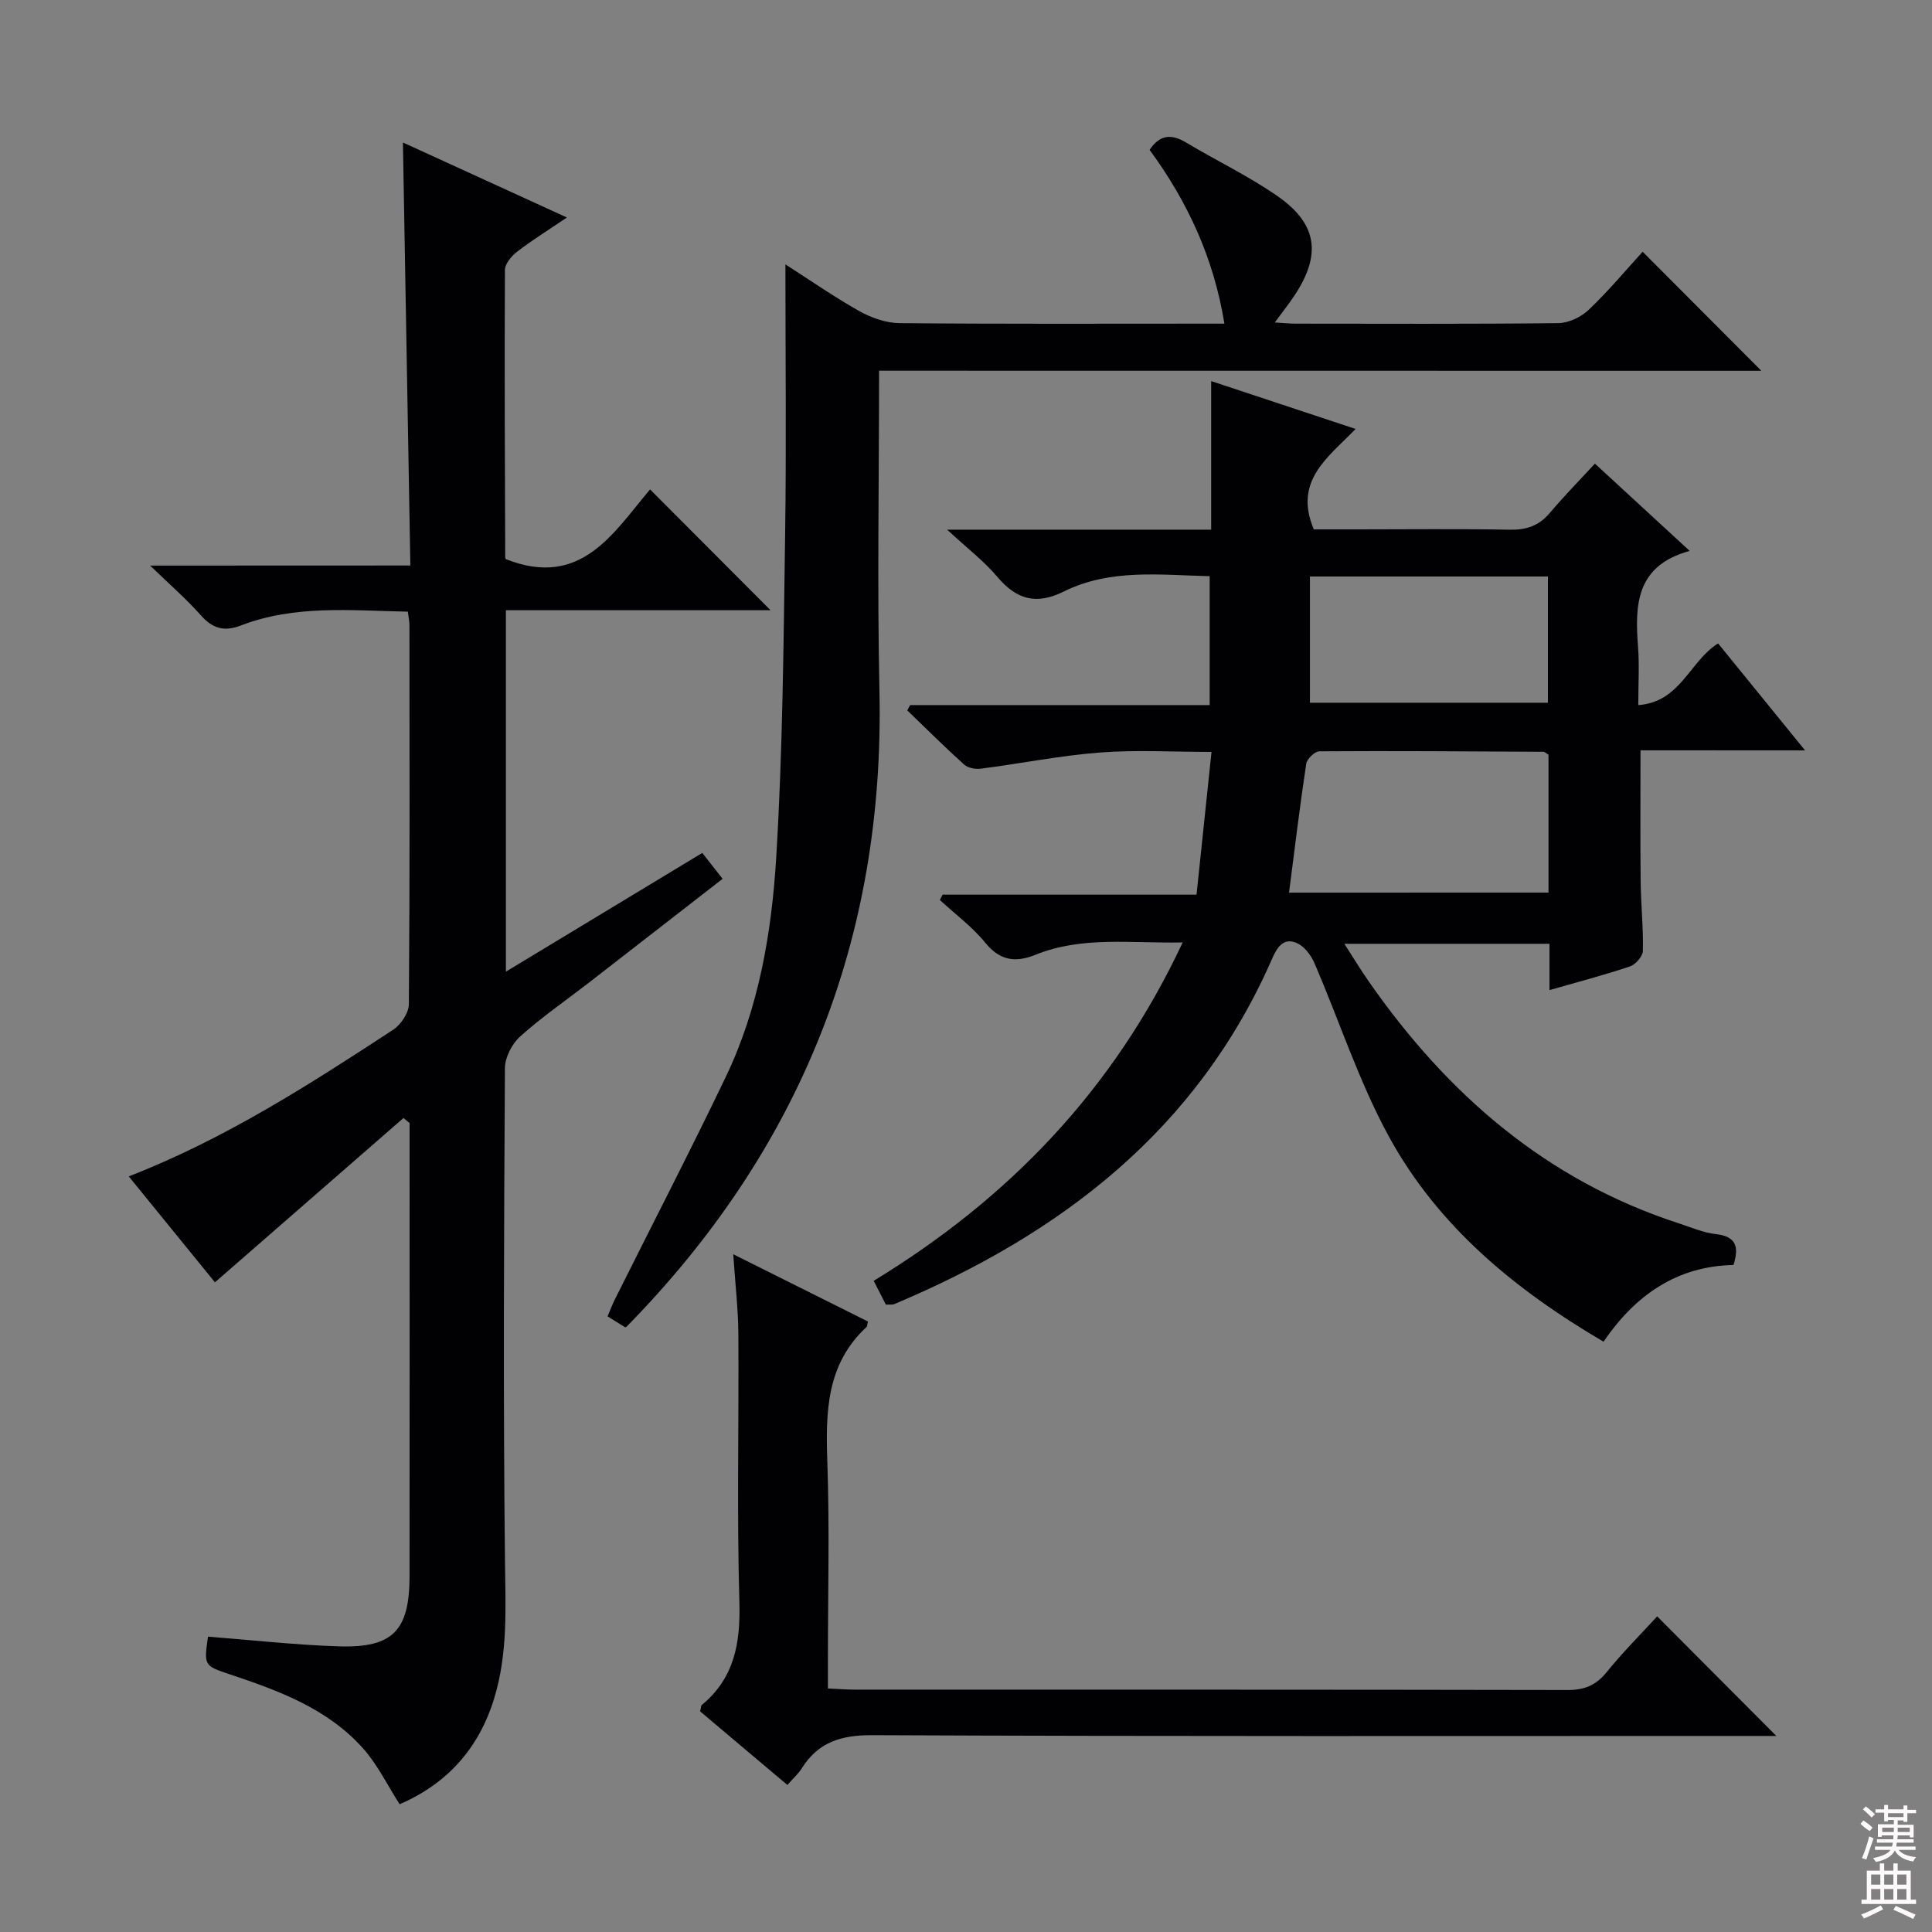
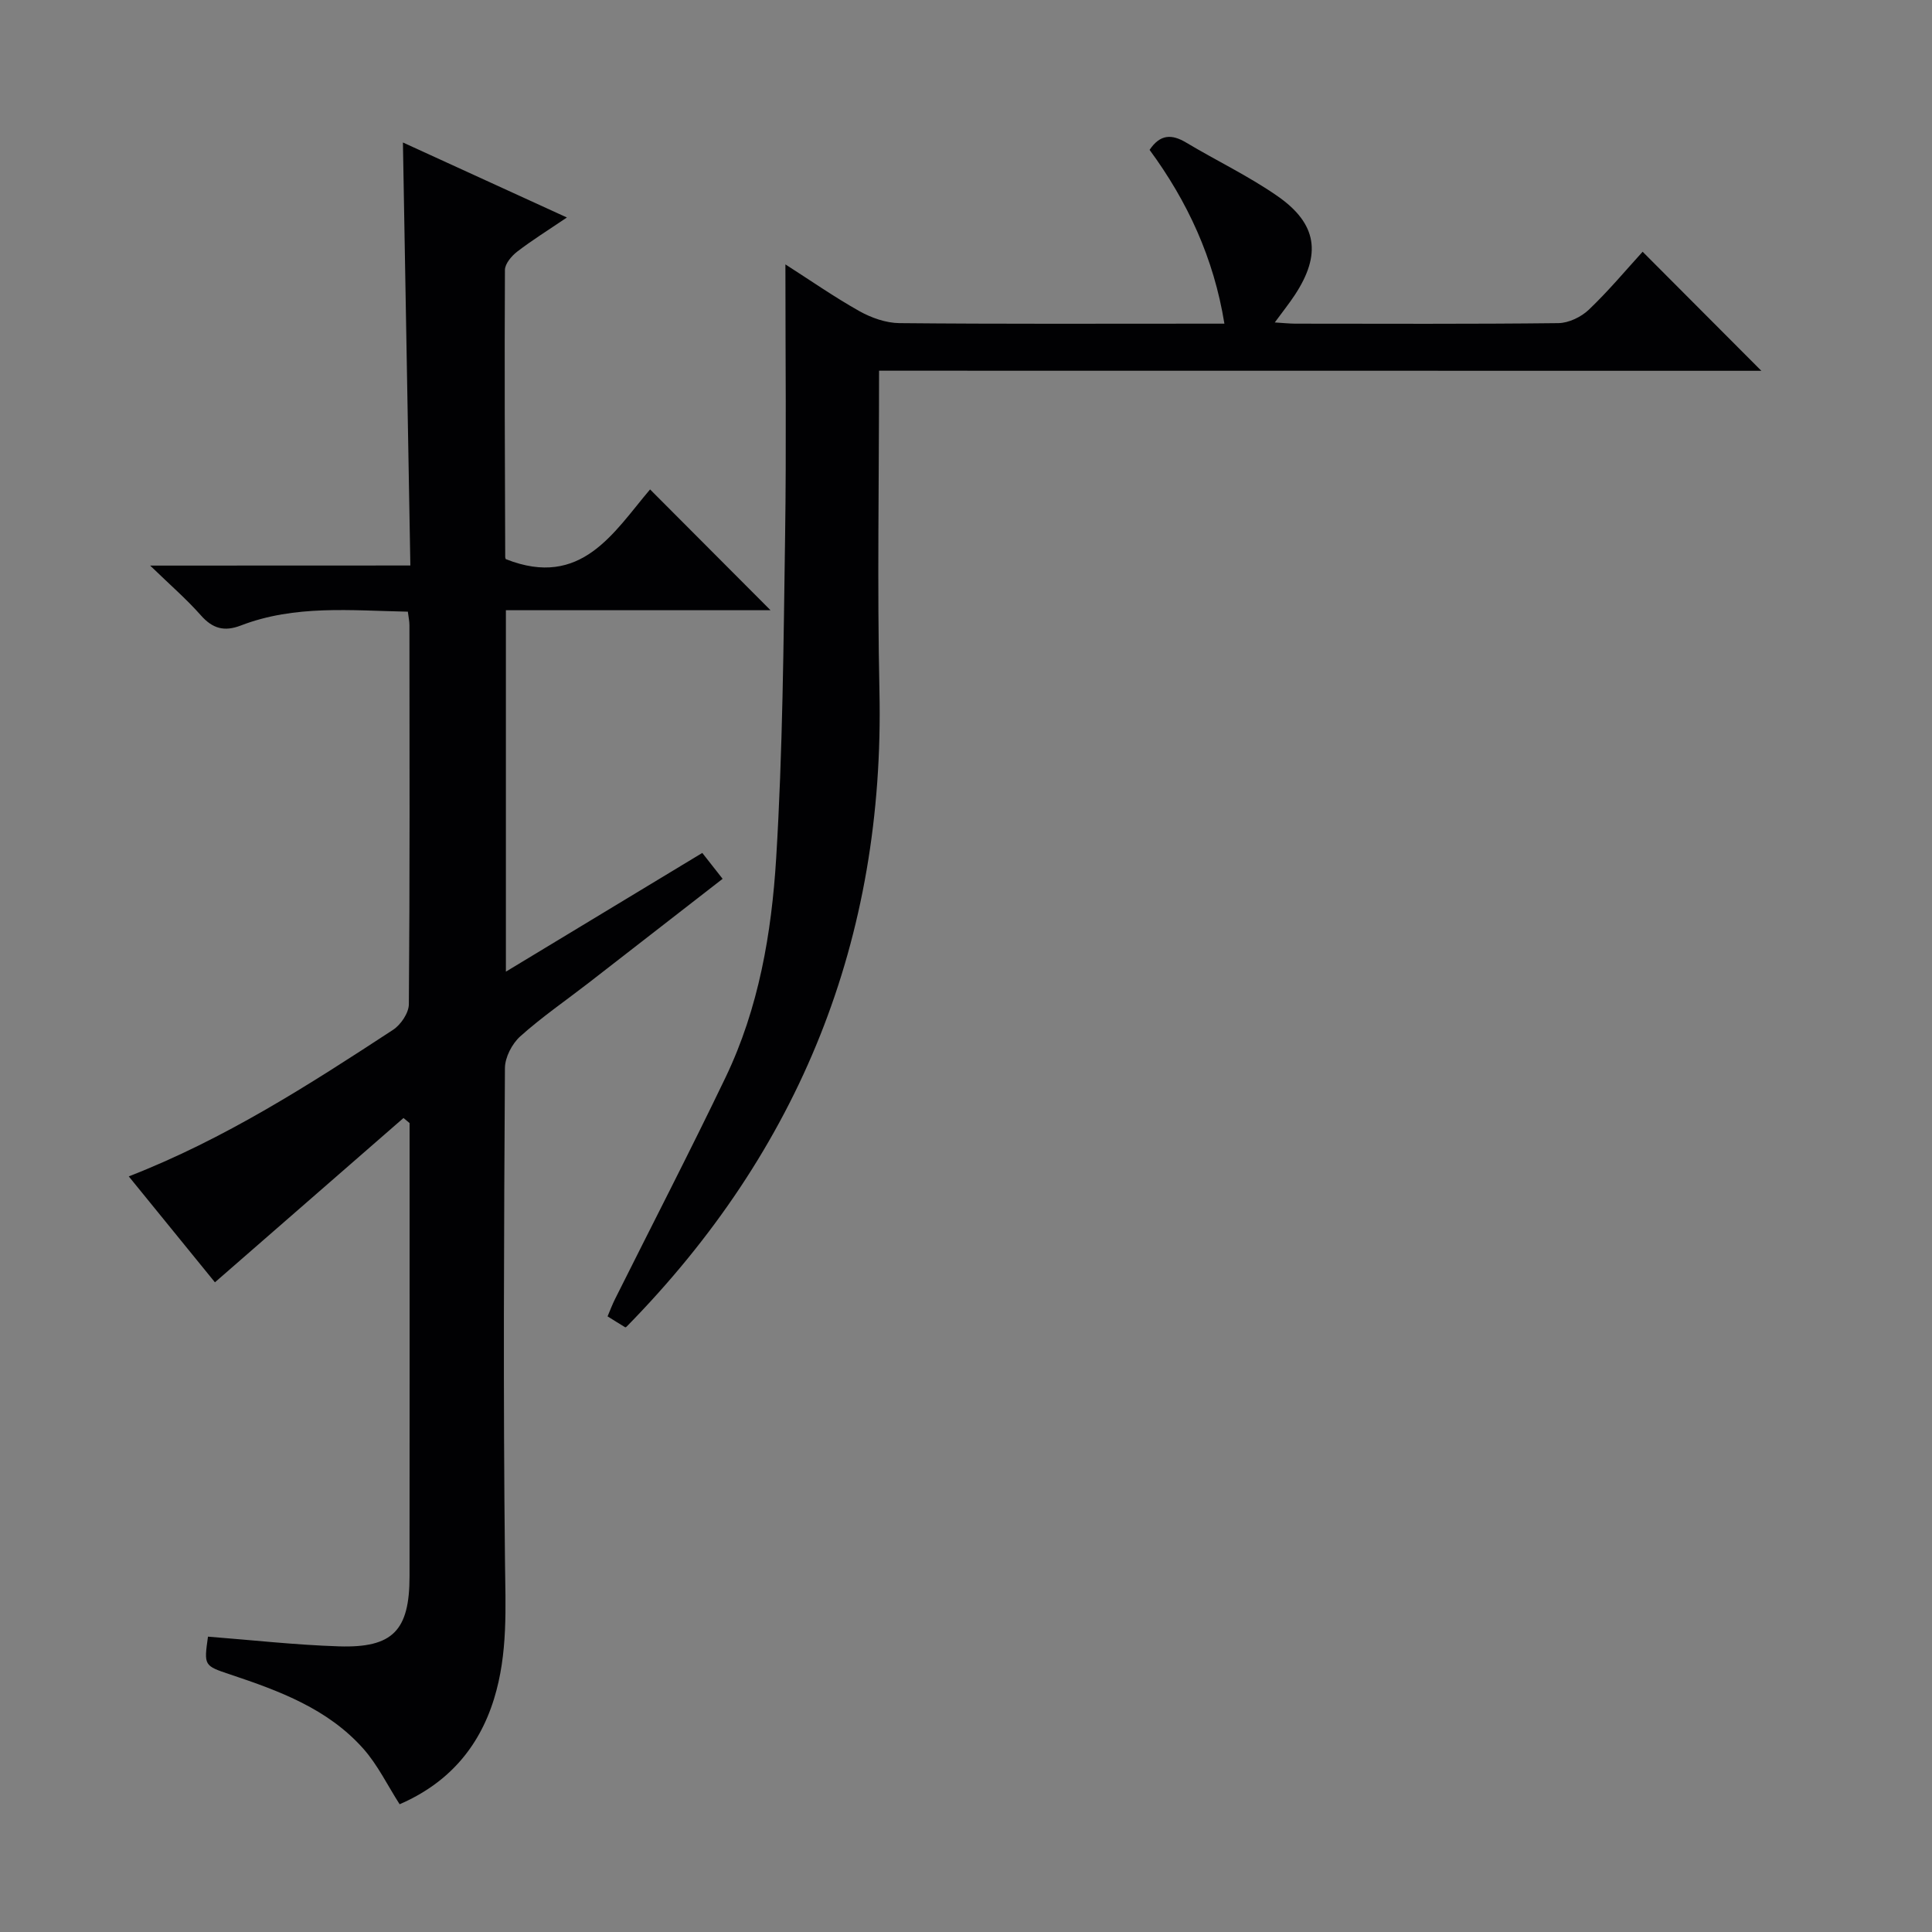
<svg xmlns="http://www.w3.org/2000/svg" enable-background="new 0 0 400 400" viewBox="0 0 400 400">
  <rect x="0" y="0" width="400" height="400" fill="#808080" stroke="none" />
  <g fill="#010103">
-     <path d="m339.65 155.35c0 9.52-.07 18.3.03 27.08.05 4.82.57 9.64.46 14.45-.02 1.12-1.52 2.82-2.68 3.21-5.32 1.79-10.77 3.21-16.66 4.9 0-3.36 0-6.32 0-9.59-14.16 0-27.92 0-42.47 0 1.82 2.81 3.39 5.41 5.12 7.89 16.23 23.27 36.72 41.1 64.16 50 2.52.82 5.03 1.93 7.63 2.22 4.23.47 4.84 2.62 3.66 6.39-11.73.25-20.3 6.22-26.91 15.88-18.38-10.78-34.26-23.89-44.4-42.41-6.25-11.41-10.29-24.03-15.48-36.03-.71-1.64-2.13-3.47-3.68-4.12-2.66-1.13-3.99.83-5.04 3.24-15.47 35.42-43.64 56.98-78.21 71.53-.43.18-.98.07-1.77.12-.77-1.5-1.57-3.07-2.52-4.93 27.94-17.03 49.67-39.51 63.97-70.06-10.73.23-20.79-1.36-30.49 2.56-4.11 1.66-7.34 1.24-10.38-2.5-2.69-3.3-6.23-5.92-9.4-8.84.19-.37.38-.74.57-1.11h52.57c1.04-9.95 2.04-19.43 3.1-29.55-7.95 0-15.56-.46-23.08.12-8.24.63-16.41 2.28-24.62 3.34-1.13.15-2.71-.12-3.5-.83-4.03-3.63-7.88-7.46-11.79-11.23.2-.37.39-.73.59-1.1h62.02c0-9.06 0-17.61 0-26.69-10.23-.23-20.58-1.6-30.21 3.18-5.7 2.83-9.8 1.66-13.77-3.06-2.73-3.24-6.18-5.86-10.38-9.75h54.67c0-10.51 0-20.29 0-30.76 10.06 3.33 19.55 6.48 29.9 9.91-5.72 5.92-12.9 10.72-8.65 20.79h9.05c10.5 0 21-.13 31.49.07 3.44.06 6.06-.79 8.3-3.45 2.89-3.43 6.05-6.64 9.36-10.23 6.69 6.16 12.76 11.75 19.62 18.07-11.17 3.06-11.36 11.21-10.69 19.9.29 3.77.05 7.59.05 12.03 8.79-.67 10.56-9.03 16.52-12.78 5.65 6.94 11.43 14.06 18.01 22.15-12.07-.01-23.07-.01-34.07-.01zm-19.05 29.45c0-9.86 0-19.27 0-28.55-.5-.29-.79-.6-1.07-.6-15.46-.09-30.92-.2-46.37-.1-.95.01-2.57 1.57-2.72 2.58-1.33 8.81-2.39 17.65-3.56 26.68 17.67-.01 35.43-.01 53.72-.01zm-49.39-39.31h49.27c0-8.89 0-17.45 0-26.13-16.58 0-32.82 0-49.27 0z" />
    <path d="m84.96 117.08c-.52-29.61-1.03-58.29-1.54-87.58 11.22 5.13 22.16 10.14 33.95 15.53-3.88 2.63-7.2 4.69-10.28 7.06-1.17.9-2.54 2.51-2.55 3.8-.11 19.82-.01 39.64.06 59.47 0 .29.27.59.19.43 15.57 6.13 22.28-5.6 29.8-14.46 8.39 8.41 16.52 16.56 24.94 25.01-18.11 0-36.28 0-54.79 0v74.83c13.71-8.29 26.95-16.29 40.66-24.58 1.3 1.66 2.57 3.27 4.21 5.36-9.42 7.32-18.58 14.44-27.75 21.55-4.74 3.67-9.7 7.08-14.15 11.07-1.7 1.53-3.16 4.34-3.17 6.58-.2 33.99-.37 67.98.01 101.97.11 9.68.64 19.21-2.27 28.62-3.2 10.37-9.77 17.58-19.54 21.81-2.51-3.91-4.53-8.13-7.51-11.49-7.32-8.26-17.39-11.98-27.54-15.37-5.47-1.83-5.48-1.81-4.63-7.84 9.03.7 18.07 1.72 27.12 2.01 11.16.35 14.6-3.28 14.61-14.48.03-29.99.01-59.98.01-89.97 0-1.3 0-2.59 0-3.89-.42-.35-.84-.7-1.26-1.05-12.89 11.23-25.78 22.47-39.04 34.02-5.76-7.08-11.7-14.38-17.84-21.93 19.89-7.74 37.35-18.98 54.71-30.34 1.61-1.05 3.27-3.5 3.28-5.32.21-26.16.14-52.32.12-78.47 0-.79-.18-1.59-.33-2.79-11.75-.23-23.38-1.45-34.57 2.86-3.43 1.32-5.84.66-8.28-2.1-2.95-3.34-6.35-6.28-10.5-10.3 18.5-.02 35.68-.02 53.87-.02z" />
    <path d="m182 76.75c0 22.75-.39 44.56.08 66.36 1.11 51.26-16.42 94.96-52.35 131.56-.01 0-.22.18-.29.13-1.13-.68-2.25-1.39-3.65-2.26.54-1.27.98-2.46 1.55-3.59 7.64-15.31 15.5-30.51 22.9-45.93 6.85-14.29 9.51-29.82 10.46-45.37 1.36-22.22 1.52-44.53 1.85-66.8.27-18.46.06-36.92.06-56.11 5.1 3.26 10.07 6.73 15.32 9.68 2.47 1.38 5.49 2.45 8.28 2.48 20.82.2 41.65.11 62.48.11h4.81c-2.19-13.56-7.63-25.28-15.49-35.98 2.19-3.26 4.59-3.3 7.59-1.5 6.27 3.75 12.92 6.92 18.89 11.07 8.27 5.75 9.11 12.11 3.57 20.5-1.16 1.76-2.49 3.42-4.13 5.66 1.76.11 3 .24 4.24.25 18.16.01 36.32.1 54.48-.11 2.14-.03 4.72-1.27 6.3-2.78 4.08-3.89 7.71-8.24 11.14-12 8.35 8.37 16.54 16.58 24.58 24.65-60.09-.02-121.06-.02-182.67-.02z" />
-     <path d="m179.69 273.6c-.18.82-.16 1.03-.26 1.12-8.33 7.69-8.5 17.56-8.14 27.94.48 13.65.12 27.32.12 40.98v5.94c2.19.1 3.94.24 5.69.24 49.15.01 98.3-.02 147.45.08 3.49.01 5.89-.98 8.1-3.71 3.34-4.13 7.12-7.9 10.45-11.54 8.14 8.17 16.17 16.23 24.67 24.76-1.92 0-3.81 0-5.7 0-60.48 0-120.96.11-181.44-.16-6.46-.03-11.2 1.4-14.63 6.86-.69 1.1-1.71 2-2.98 3.45-6.14-5.17-12.17-10.26-18.07-15.24.19-.74.17-1.17.36-1.33 6.77-5.6 8.01-12.85 7.77-21.32-.53-18.48-.09-36.98-.21-55.48-.04-5.25-.66-10.5-1.06-16.51 9.69 4.83 18.7 9.33 27.88 13.92z" />
  </g>
-   <path d="m385.2 377.6.6-.7c.6.4 1.3.9 1.9 1.5l-.6.7c-.8-.5-1.4-1-1.9-1.5zm.3 7.1c.6-1.4 1.1-2.9 1.5-4.5.3.1.6.3.9.4-.5 1.4-1 2.9-1.5 4.4zm.2-10.1.6-.6c.7.5 1.3 1.1 1.9 1.6l-.7.7c-.6-.6-1.2-1.2-1.8-1.7zm8.4-.8h.8v.9h1.8v.7h-1.8v1.8h-.8v-.3h-1.2v.9h3.3v2.6h-.8v-.4h-2.5c0 .3 0 .6-.1.8h3.4v.7h-3.5c0 .3-.1.6-.1.8h4v.7h-3.5c.7.9 1.9 1.3 3.6 1.5-.2.2-.4.5-.6.9-1.9-.3-3.2-1.1-3.8-2.3-.5 1.1-1.8 2-3.9 2.4-.2-.3-.4-.5-.6-.8 1.9-.4 3.1-.9 3.6-1.7h-3.2v-.7h3.5c.1-.2.1-.5.2-.8h-3.3v-.7h3.4c0-.2 0-.5 0-.8h-2.4v.3h-.8v-2.6h3.3v-.9h-1.2v.3h-.8v-1.8h-1.8v-.7h1.8v-.9h.8v.9h3.2zm-4.4 5.5h2.4c0-.3 0-.6 0-.9h-2.4zm1.2-3.1h3.2v-.8h-3.2zm4.4 2.2h-2.4v.9h2.5v-.9z" fill="#fcfafa" />
-   <path d="m389.2 385.8h.9v1.5h1.9v-1.5h.9v1.5h2.7v6h1.1v.9h-11.3v-.9h1.1v-6h2.7zm.2 8.7.5.8c-1.2.6-2.5 1.3-4 1.9-.2-.3-.3-.6-.6-.8 1.6-.6 3-1.3 4.1-1.9zm-2-4.3h1.9v-2.1h-1.9zm0 3.1h1.9v-2.2h-1.9zm2.7-3.1h1.9v-2.1h-1.9zm0 3.1h1.9v-2.2h-1.9zm2.4 1.3c1.4.6 2.7 1.2 4.1 1.8l-.5.9c-1.5-.7-2.8-1.4-4.1-1.9zm2.2-6.5h-1.9v2.1h1.9zm-1.9 5.2h1.9v-2.2h-1.9z" fill="#fcfafa" />
</svg>